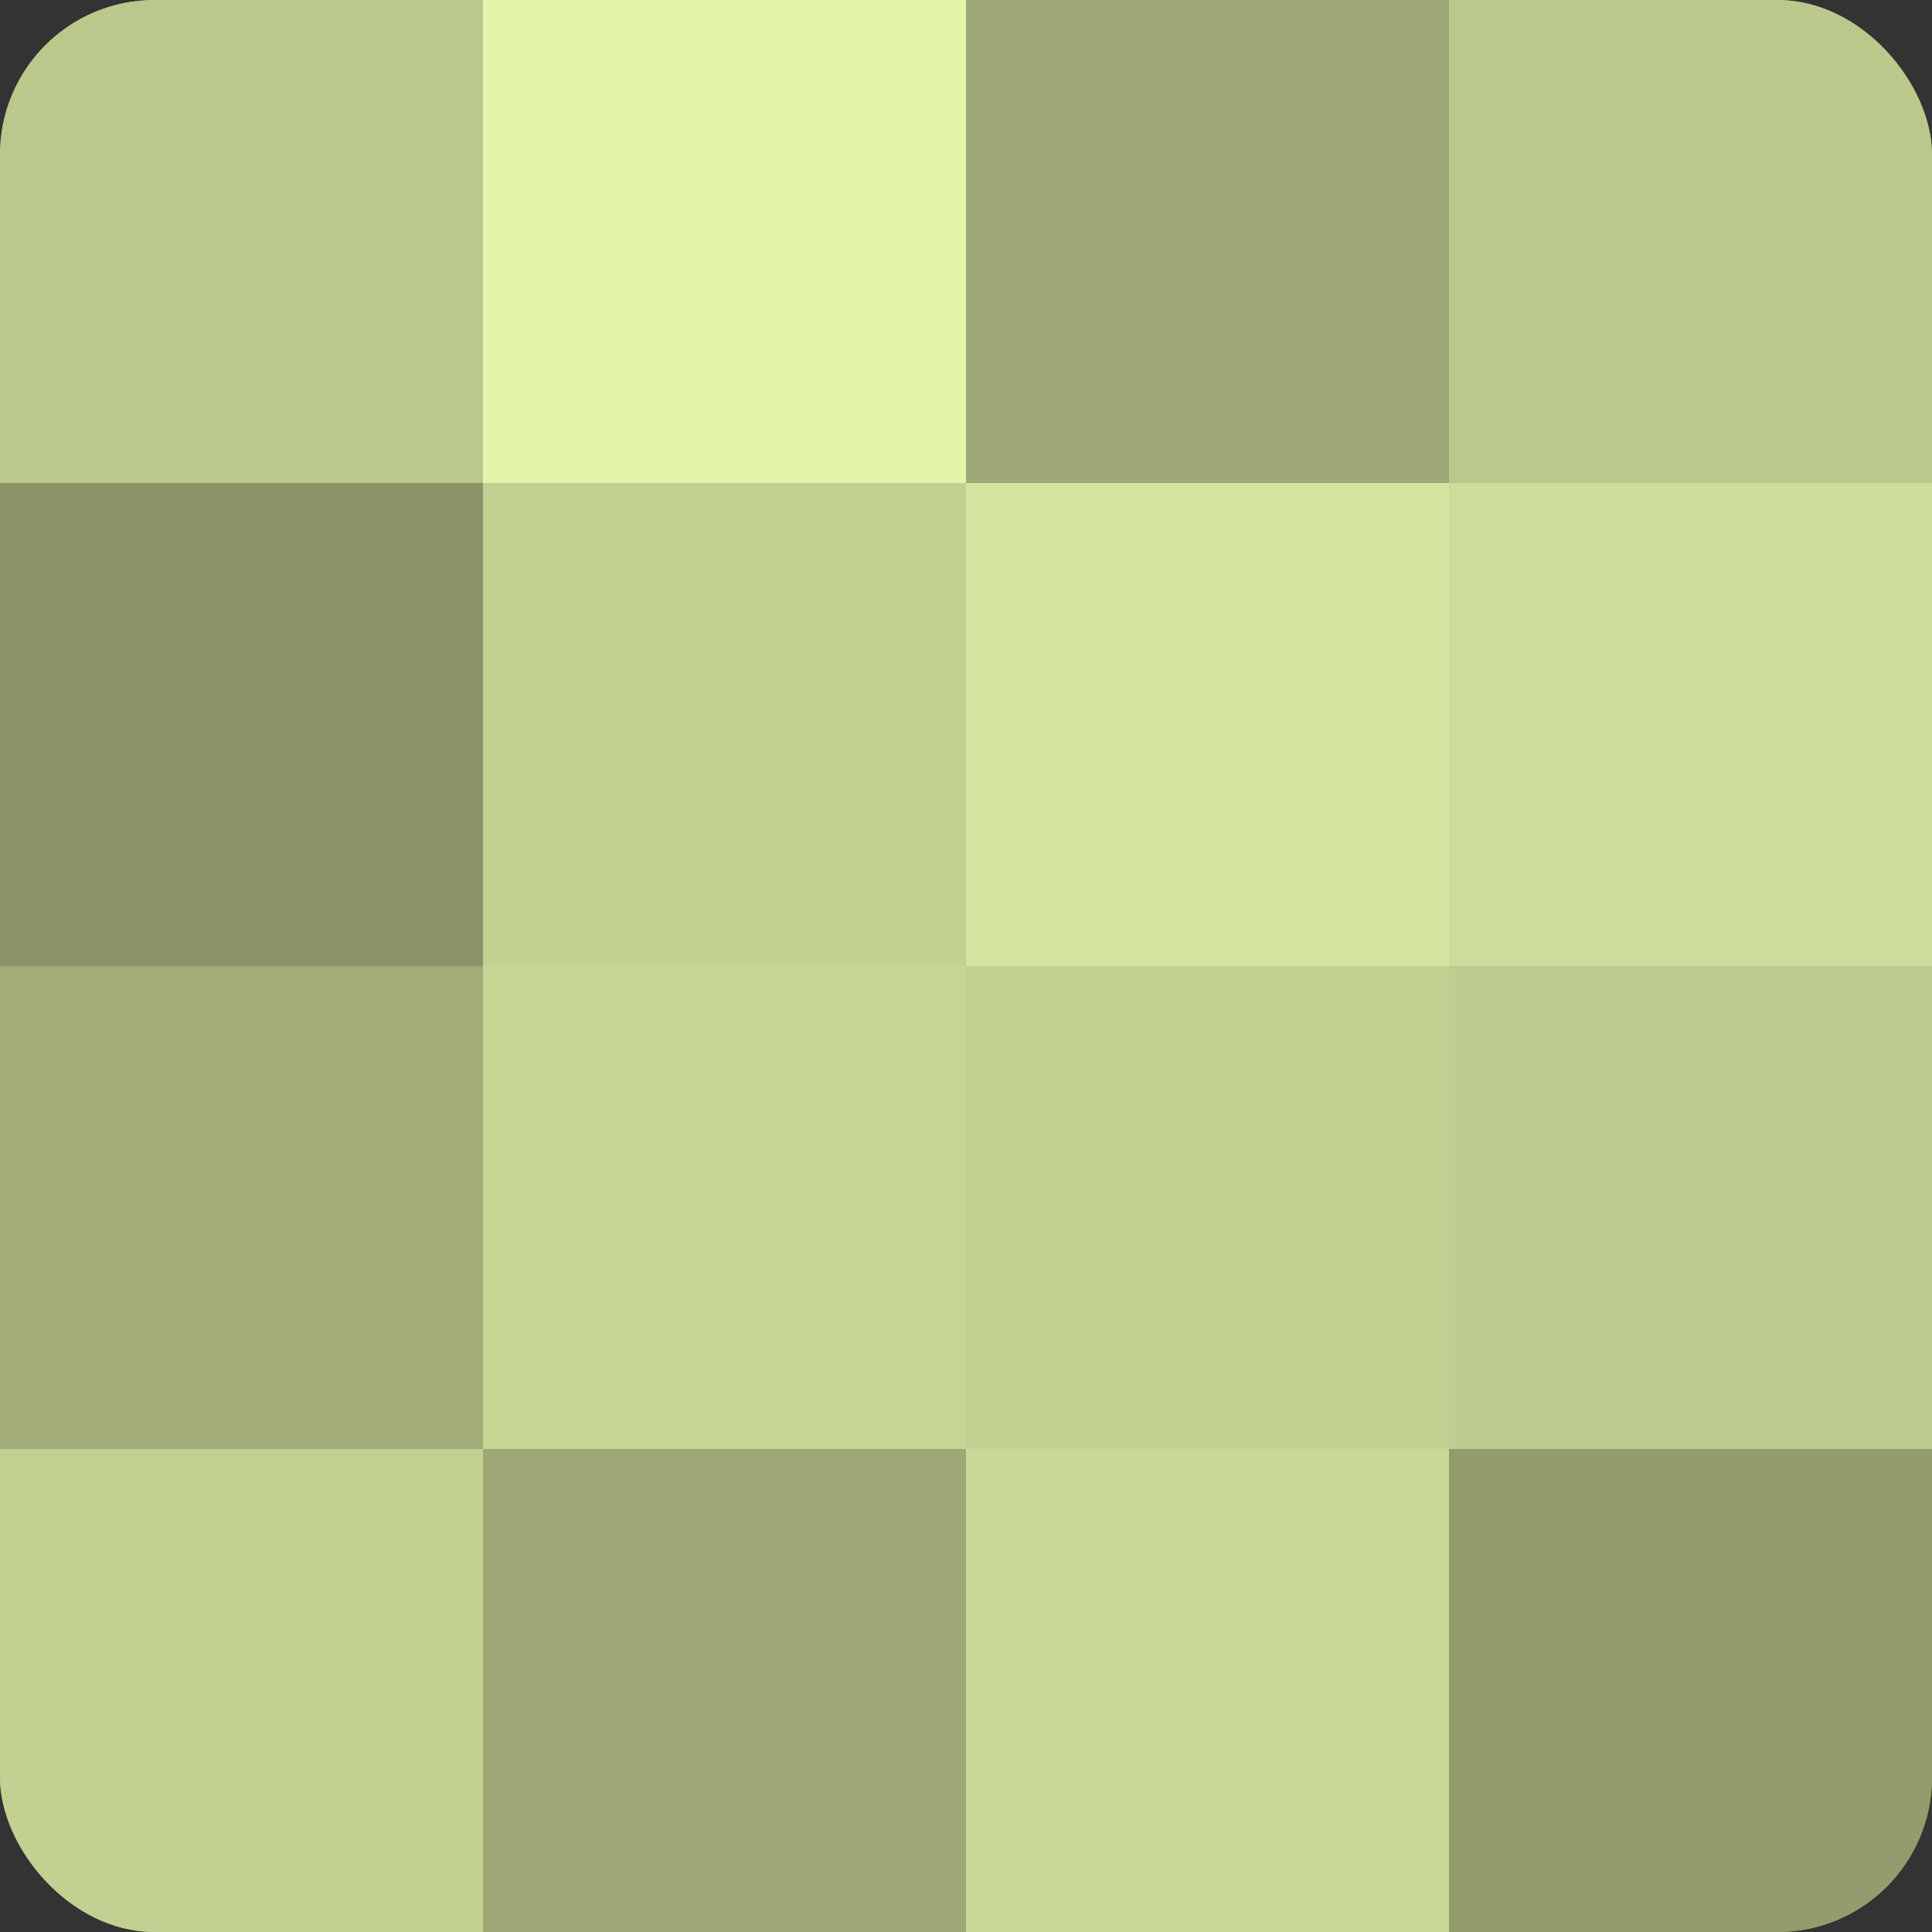
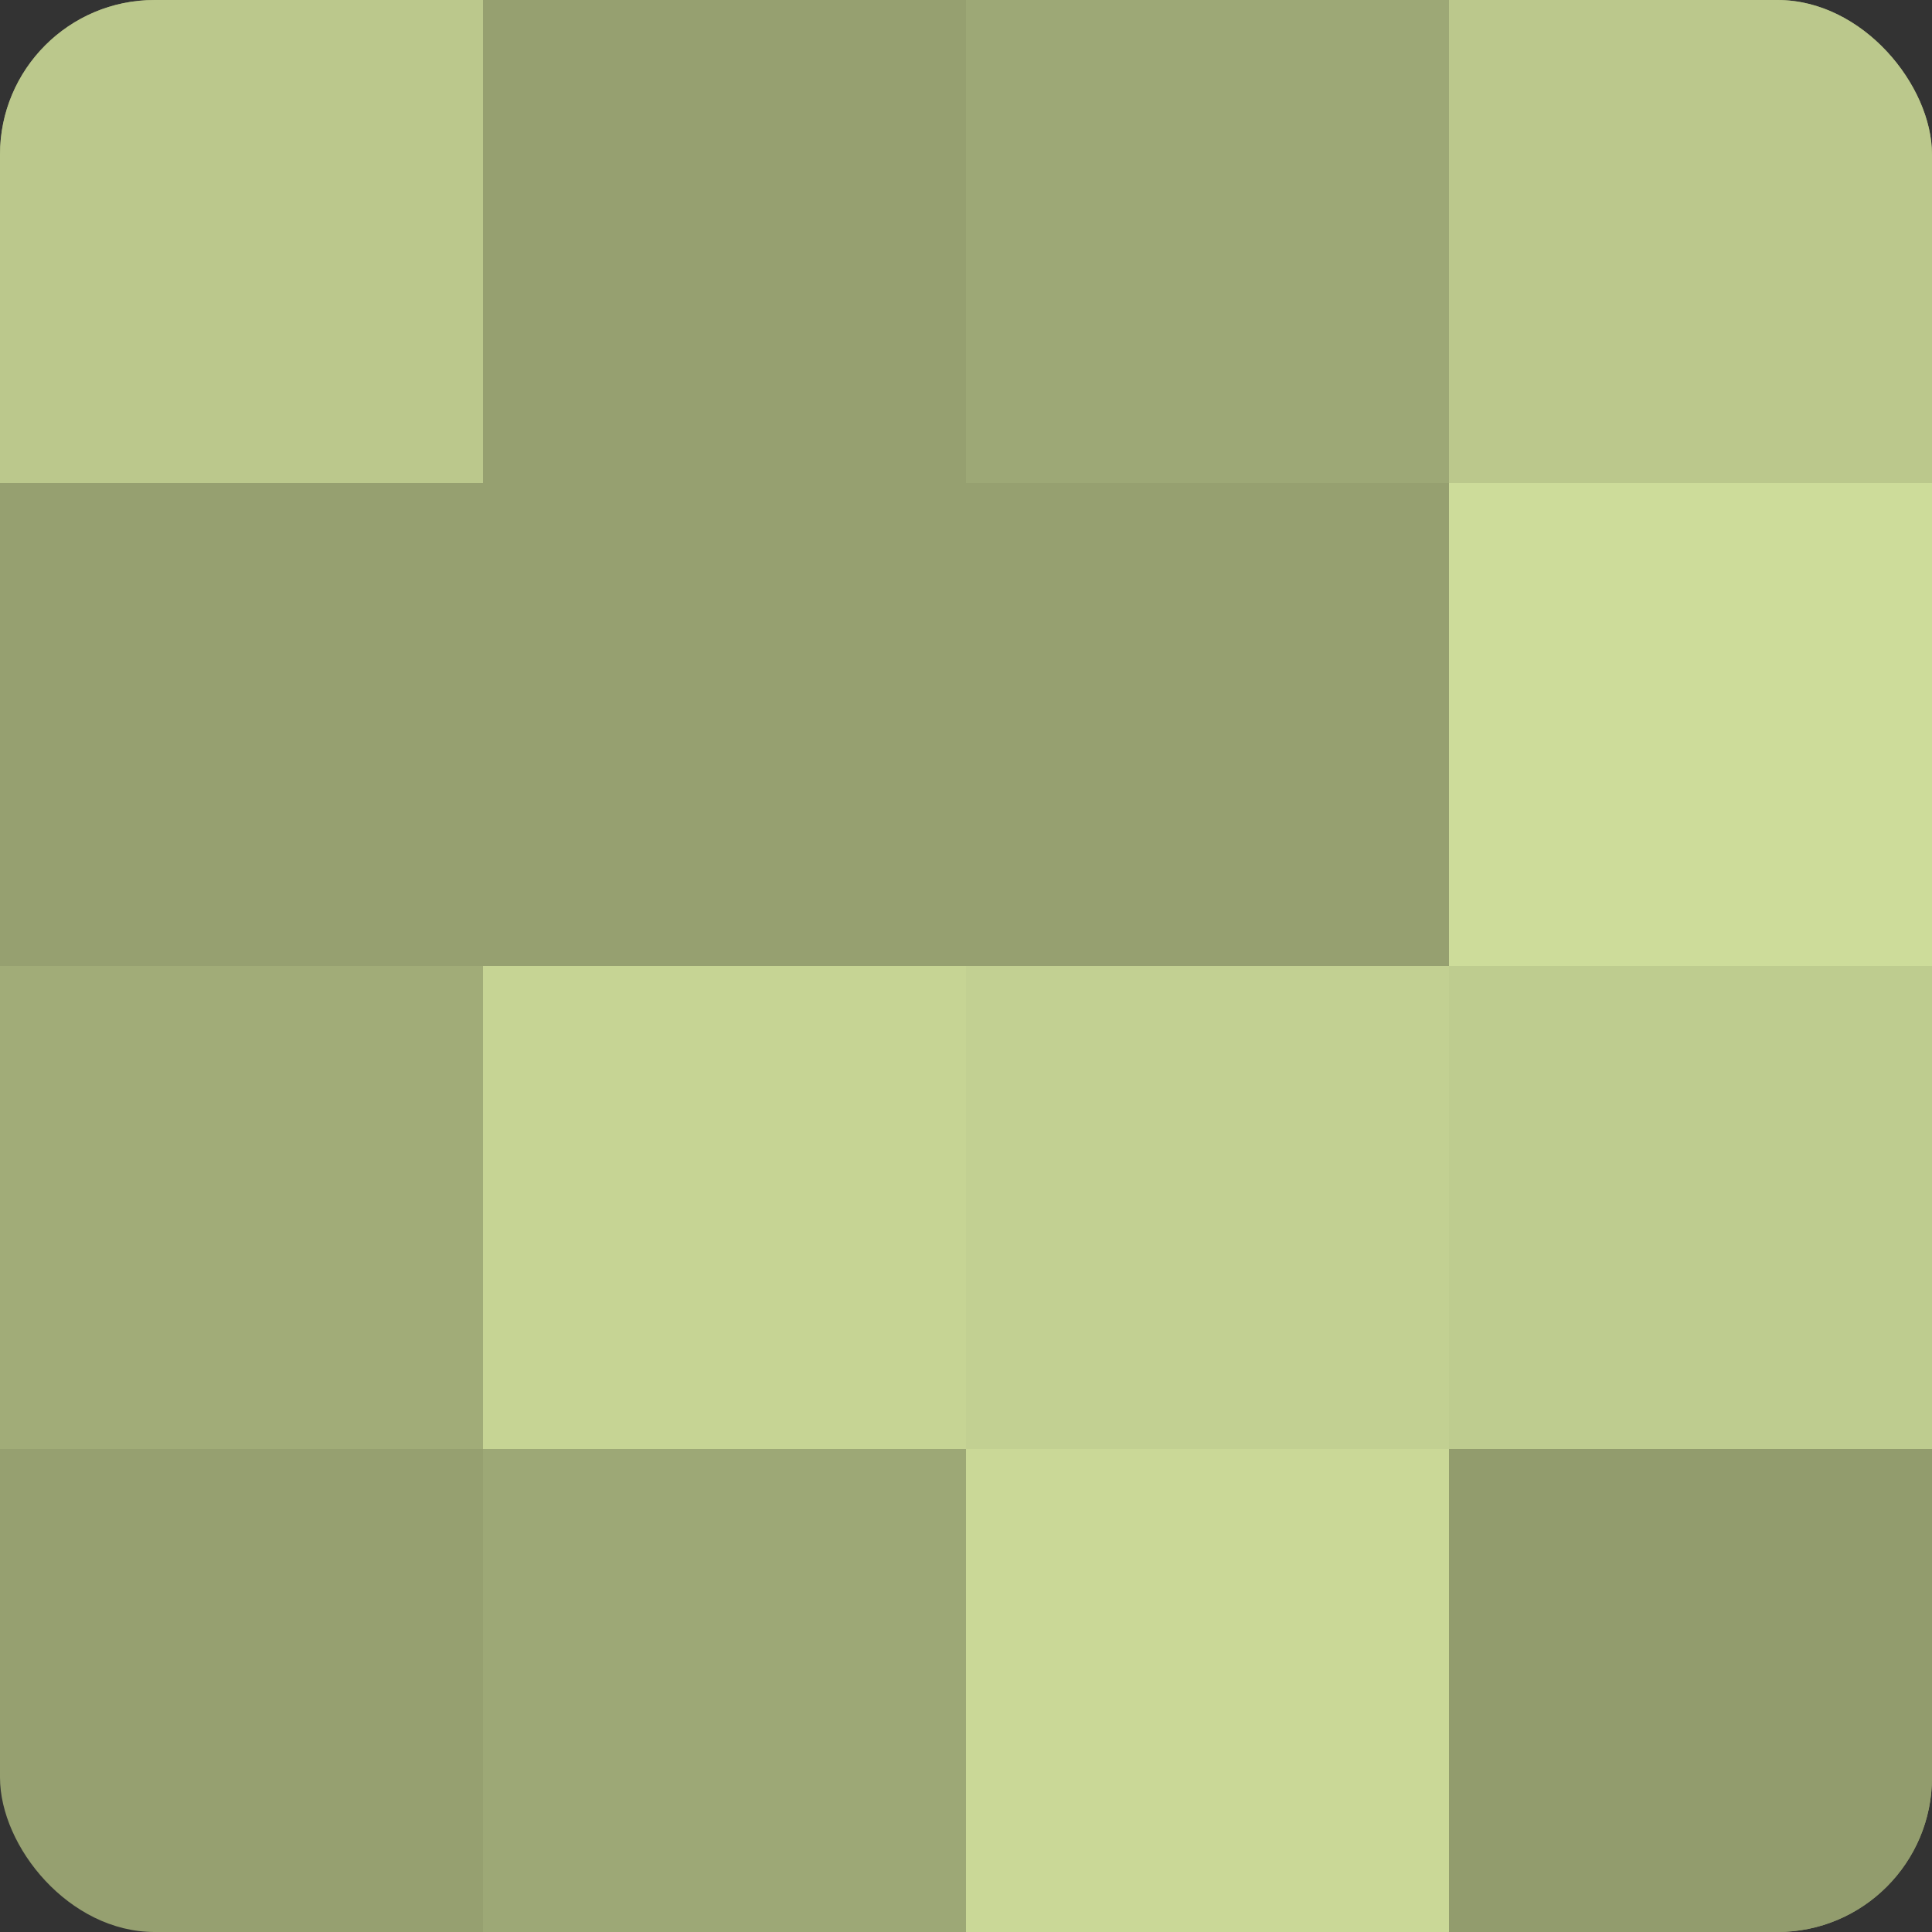
<svg xmlns="http://www.w3.org/2000/svg" width="60" height="60" viewBox="0 0 100 100" preserveAspectRatio="xMidYMid meet">
  <rect x="0" y="0" width="100" height="100" fill="#333333" stroke="none" />
  <defs>
    <clipPath id="c" width="100" height="100">
      <rect width="100" height="100" rx="8" ry="8" />
    </clipPath>
  </defs>
  <g clip-path="url(#c)">
    <rect width="100" height="100" fill="#96a070" />
    <rect width="25" height="25" fill="#bbc88c" />
-     <rect y="25" width="25" height="25" fill="#8a9468" />
    <rect y="50" width="25" height="25" fill="#a1ac78" />
-     <rect y="75" width="25" height="25" fill="#c2d092" />
-     <rect x="25" width="25" height="25" fill="#e4f4ab" />
-     <rect x="25" y="25" width="25" height="25" fill="#c2d092" />
    <rect x="25" y="50" width="25" height="25" fill="#c6d494" />
    <rect x="25" y="75" width="25" height="25" fill="#9da876" />
    <rect x="50" width="25" height="25" fill="#9da876" />
-     <rect x="50" y="25" width="25" height="25" fill="#d5e49f" />
    <rect x="50" y="50" width="25" height="25" fill="#c2d092" />
    <rect x="50" y="75" width="25" height="25" fill="#cad897" />
    <rect x="75" width="25" height="25" fill="#bbc88c" />
    <rect x="75" y="25" width="25" height="25" fill="#cddc9a" />
    <rect x="75" y="50" width="25" height="25" fill="#becc8f" />
    <rect x="75" y="75" width="25" height="25" fill="#929c6d" />
  </g>
</svg>